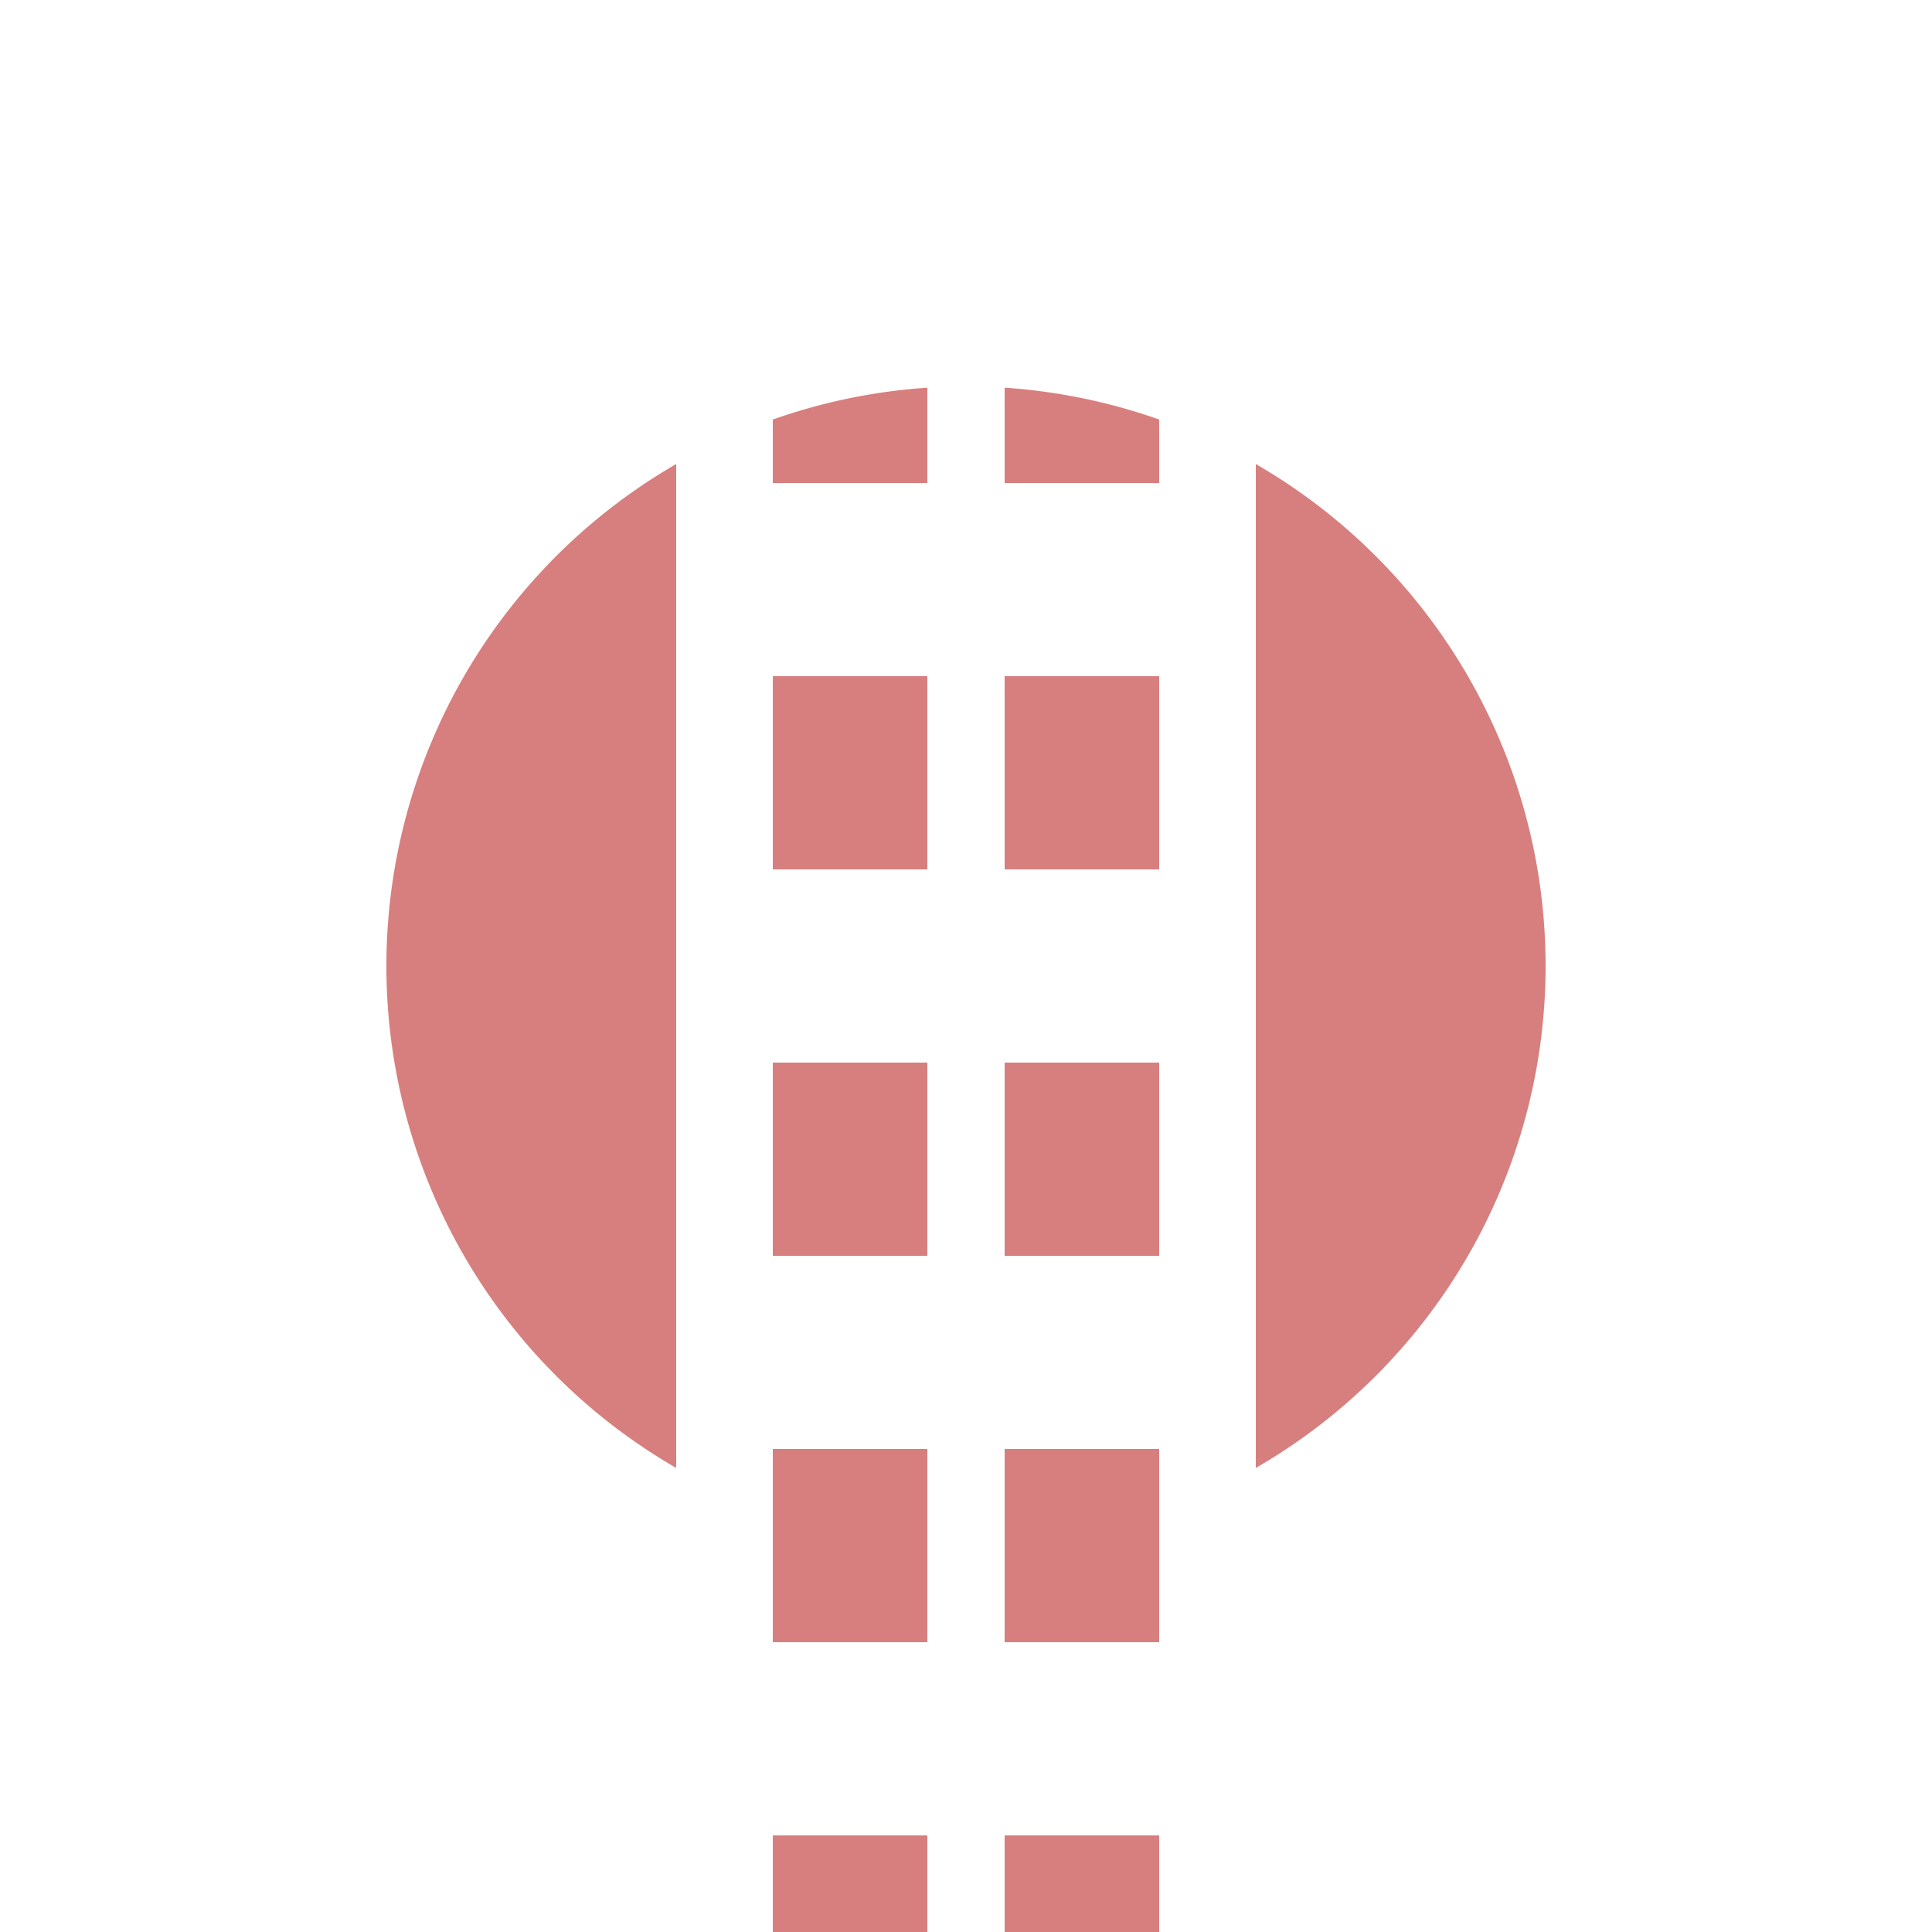
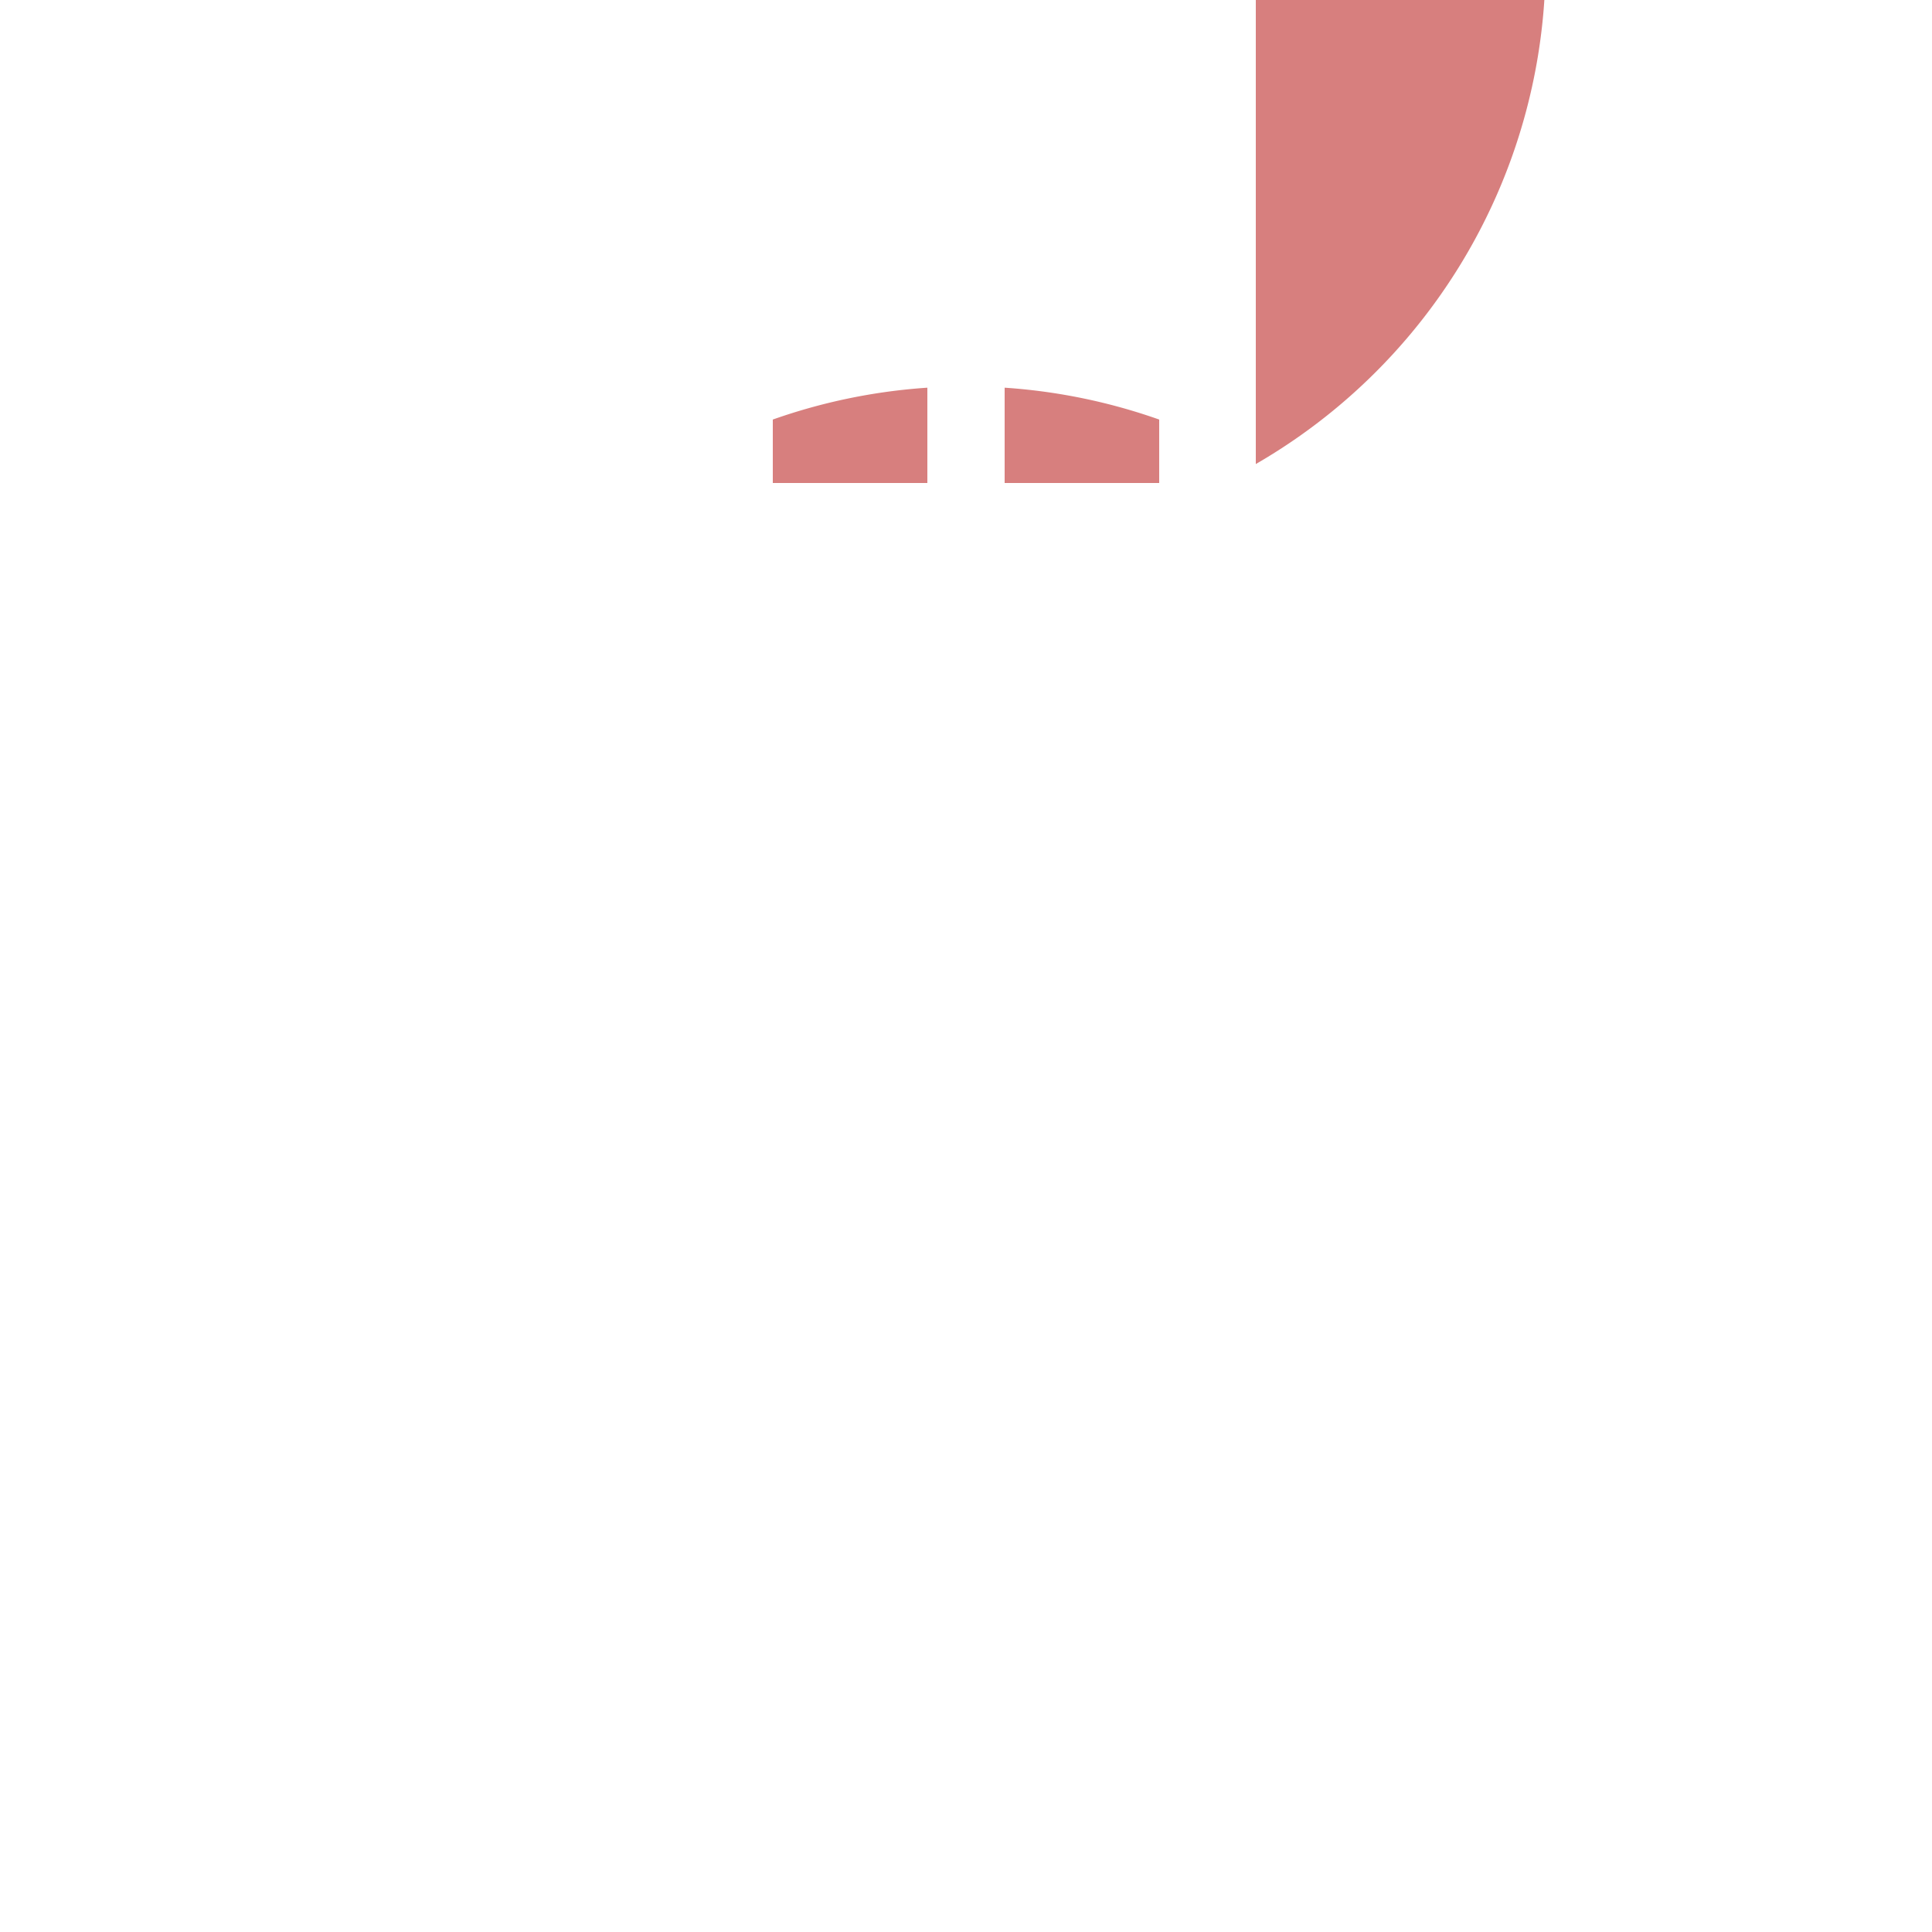
<svg xmlns="http://www.w3.org/2000/svg" width="500" height="500">
  <title>extpKBHFa</title>
-   <path stroke="#D77F7E" d="m 220,525 V 175 m 60,0 V 500" stroke-width="40" stroke-dasharray="50" />
-   <path fill="#D77F7E" d="M 200,125 v -16.421 a 150,150 0 0 1 40,-8.245 V 125 m 60,0 v -16.421 a 150,150 0 0 0 -40,-8.245 V 125 M 175,120.096 a 150,150 0 0 0 0,259.808 m 150,0 a 150,150 0 0 0 0,-259.808" />
+   <path fill="#D77F7E" d="M 200,125 v -16.421 a 150,150 0 0 1 40,-8.245 V 125 m 60,0 v -16.421 a 150,150 0 0 0 -40,-8.245 V 125 M 175,120.096 m 150,0 a 150,150 0 0 0 0,-259.808" />
</svg>